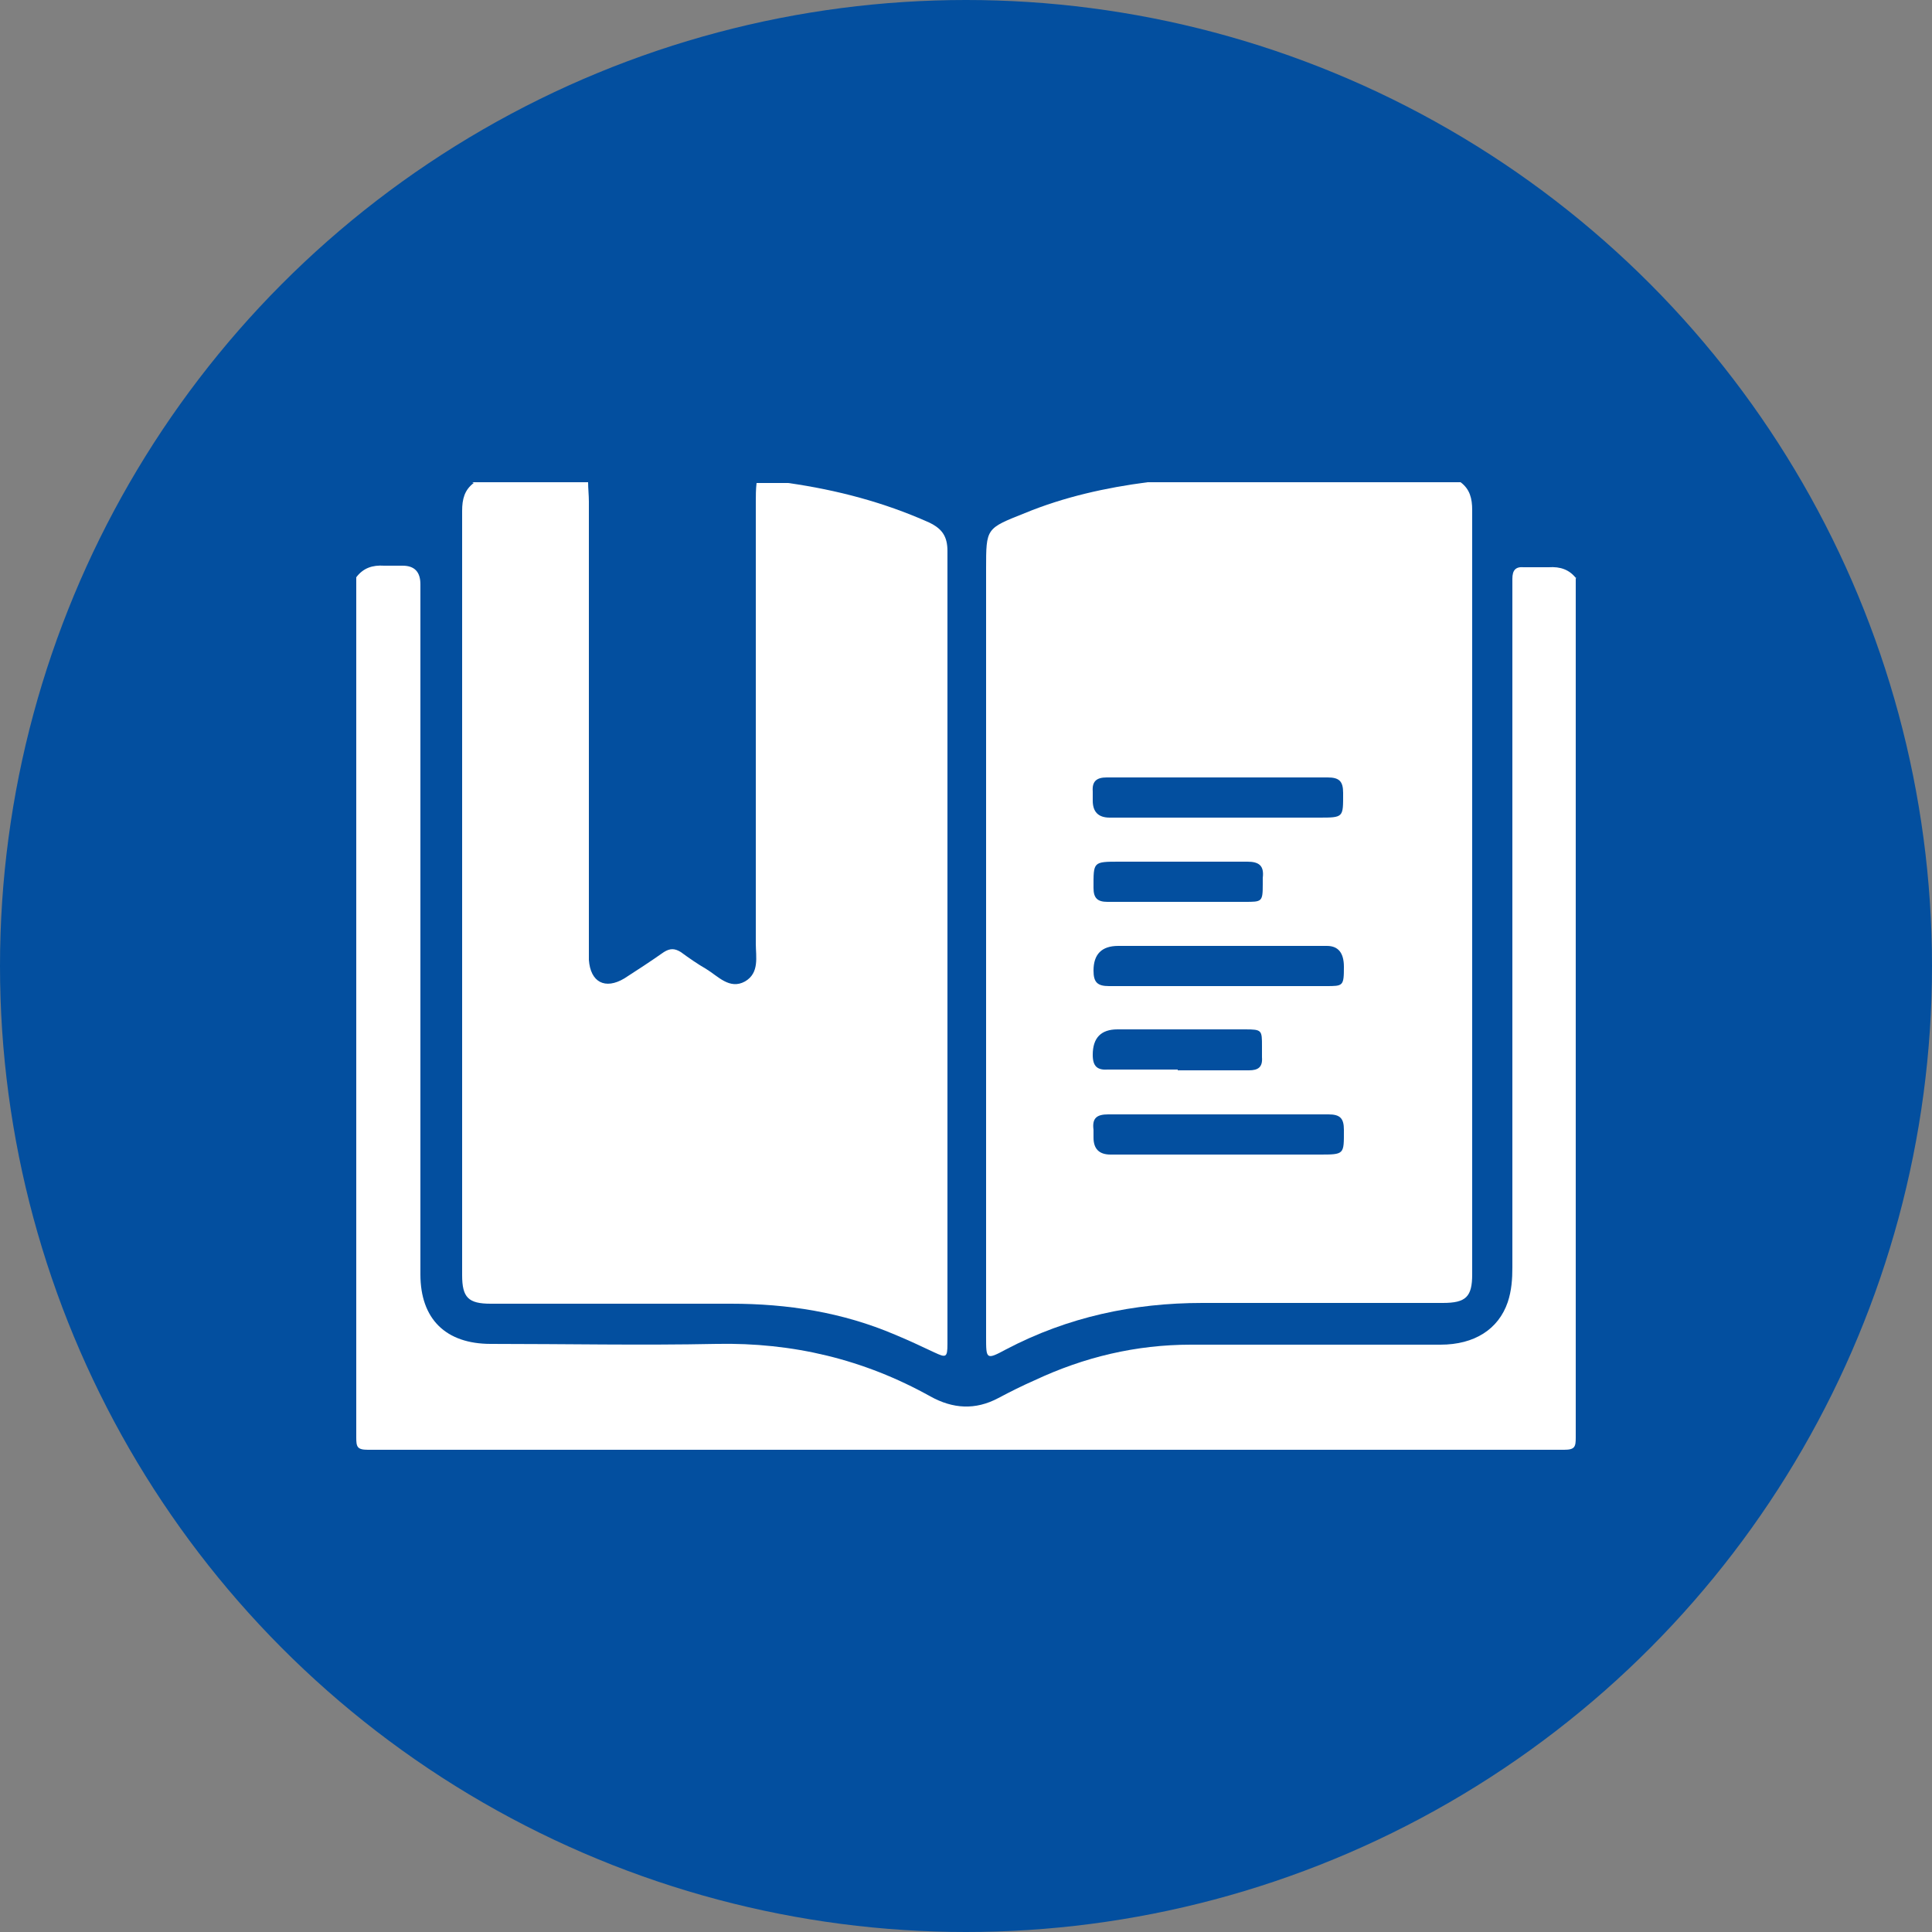
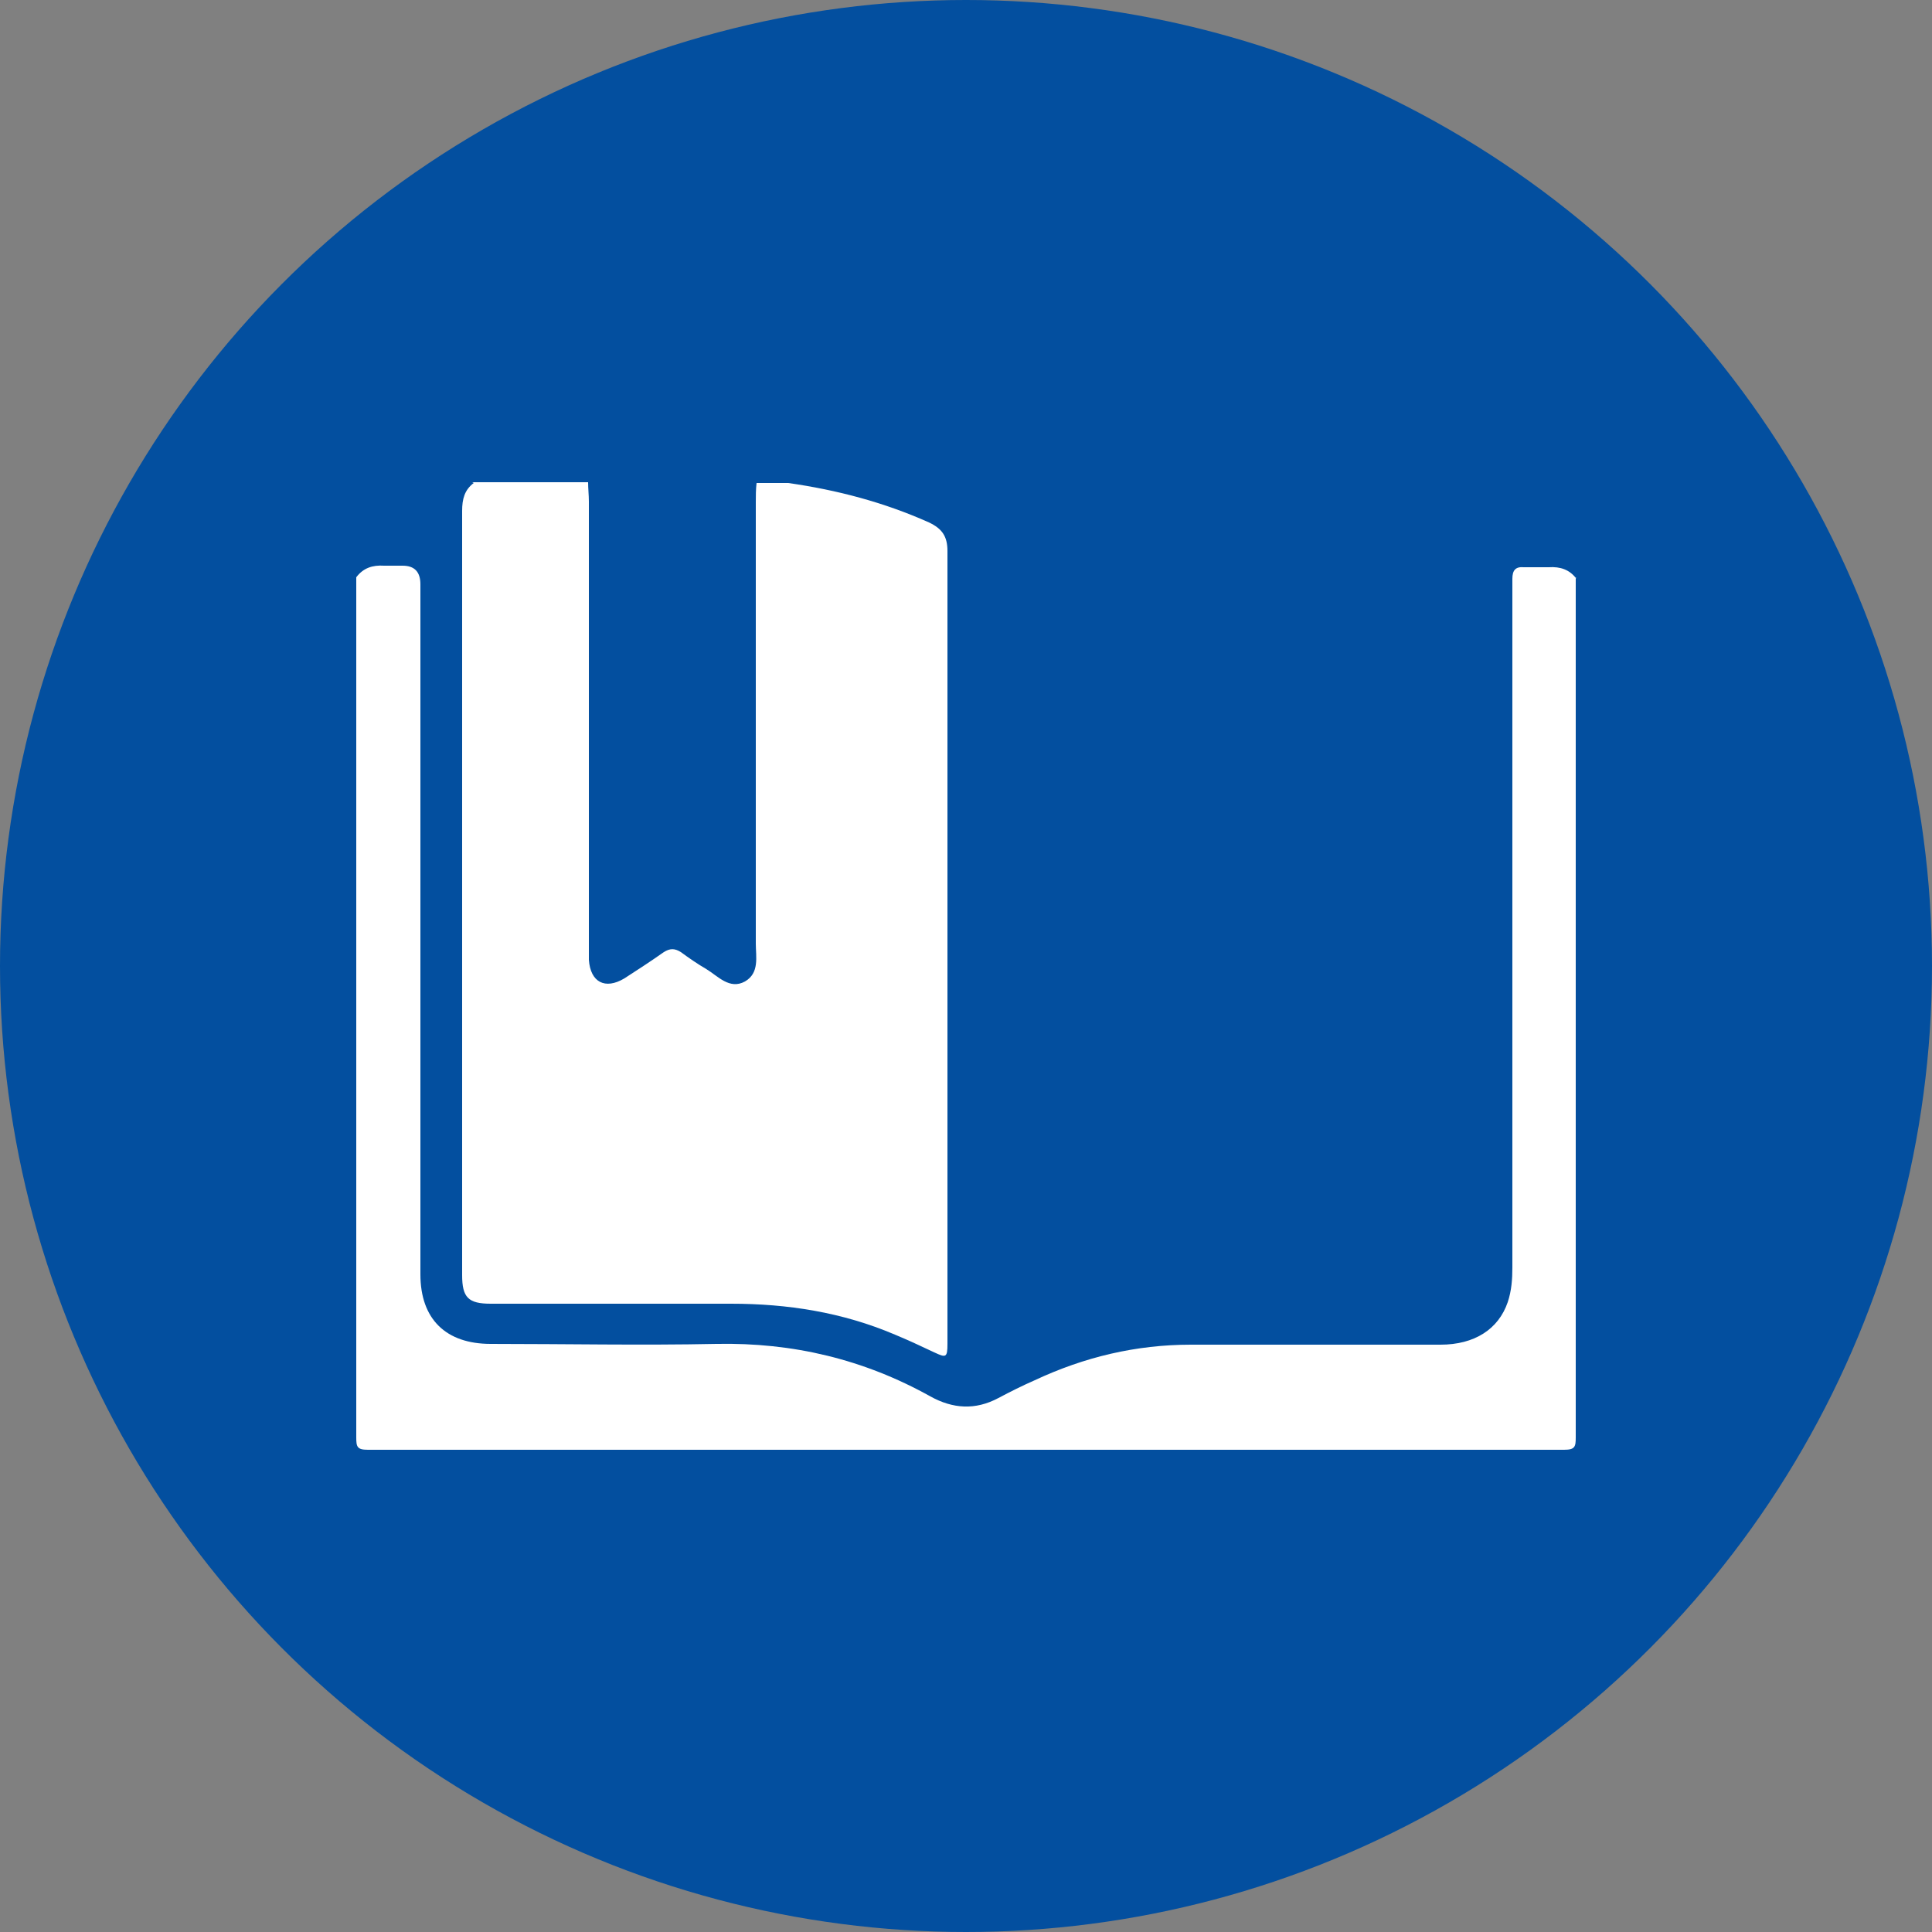
<svg xmlns="http://www.w3.org/2000/svg" id="Layer_1" viewBox="0 0 250 250">
  <rect x="0" y="0" width="250" height="250" fill="#808080" stroke="none" />
  <defs>
    <style>
      .cls-1 {
        fill: #fff;
      }

      .cls-2 {
        fill: #034f9f;
      }
    </style>
  </defs>
  <circle class="cls-2" cx="125" cy="125" r="125" />
  <g id="YtfWtY.tif">
    <g>
-       <path class="cls-1" d="M148.5,62.4h40.5c1.2.9,1.5,2.1,1.5,3.6v98.9c0,2.9-.8,3.7-3.8,3.7h-31.1c-8.9,0-17.4,1.8-25.4,6-2.6,1.4-2.6,1.3-2.6-1.6v-99.4c0-5.3,0-5.2,5-7.2,5.1-2.1,10.5-3.3,15.9-4h0ZM157.8,100.6h-14.6c-1.3,0-1.9.5-1.8,1.8v1.2q0,2.2,2.2,2.2h27c3.3,0,3.2,0,3.2-3.2,0-1.5-.5-2-2-2h-14.1.1ZM157.7,127.6h13.9c2.2,0,2.3,0,2.3-2.5q0-2.7-2.2-2.7h-27q-3.2,0-3.2,3.2c0,1.5.5,2,2,2h14.3-.1ZM157.8,144.2h-14.4c-1.5,0-2.1.5-1.9,2v1q0,2.2,2.2,2.2h27c3.3,0,3.2,0,3.2-3.2,0-1.5-.5-2-2-2h-14.1ZM152.4,116.7h8.7c2.2,0,2.3,0,2.3-2.3v-.8c.2-1.6-.5-2.1-2-2.1h-16.5c-3.5,0-3.4,0-3.4,3.4,0,1.3.5,1.8,1.8,1.8h9.2-.1ZM152.4,138.5h9.2c1.2,0,1.8-.4,1.7-1.7v-1.4c0-2.1,0-2.2-2.2-2.2h-16.5q-3.2,0-3.2,3.3c0,1.5.6,2,2,1.9h9v.1Z" />
      <path class="cls-1" d="M61.1,62.4h15c0,.8.1,1.7.1,2.5v59.3c.2,2.9,2.1,3.9,4.6,2.4,1.7-1.1,3.4-2.2,5.1-3.4.8-.5,1.4-.5,2.2,0,1.1.8,2.1,1.5,3.3,2.2,1.5.9,3,2.7,5,1.6,1.9-1.1,1.4-3.2,1.4-4.9v-57.1c0-.8,0-1.7.1-2.5h4.1c6.3.9,12.4,2.5,18.2,5.1,1.7.8,2.4,1.8,2.4,3.7v102.6c0,1.8-.2,1.8-1.7,1.1-1.7-.8-3.4-1.6-5.1-2.3-6.8-2.9-13.9-4-21.2-4h-31.1c-2.9,0-3.7-.8-3.7-3.7v-98.9c0-1.5.3-2.7,1.5-3.6l-.2-.1Z" />
      <path class="cls-1" d="M203.9,74.7v111.3c0,1.2-.1,1.6-1.5,1.6H47.6c-1.4,0-1.5-.4-1.5-1.6v-111.3c.9-1.2,2.1-1.6,3.6-1.5h2.4q2.3,0,2.3,2.4v89.3c0,5.8,3.3,9,9.1,9,9.7,0,19.5.2,29.2,0,9.9-.2,19.1,2,27.7,6.8,2.9,1.6,5.8,1.8,8.8.2,1.5-.8,3.1-1.6,4.7-2.3,6.4-3,13.1-4.6,20.2-4.6h32.3c4.4,0,7.5-2,8.7-5.5.5-1.5.6-3,.6-4.5v-89.1c0-1.1.4-1.6,1.5-1.5h3.2c1.5-.1,2.7.3,3.6,1.5l-.1-.2Z" />
    </g>
  </g>
</svg>